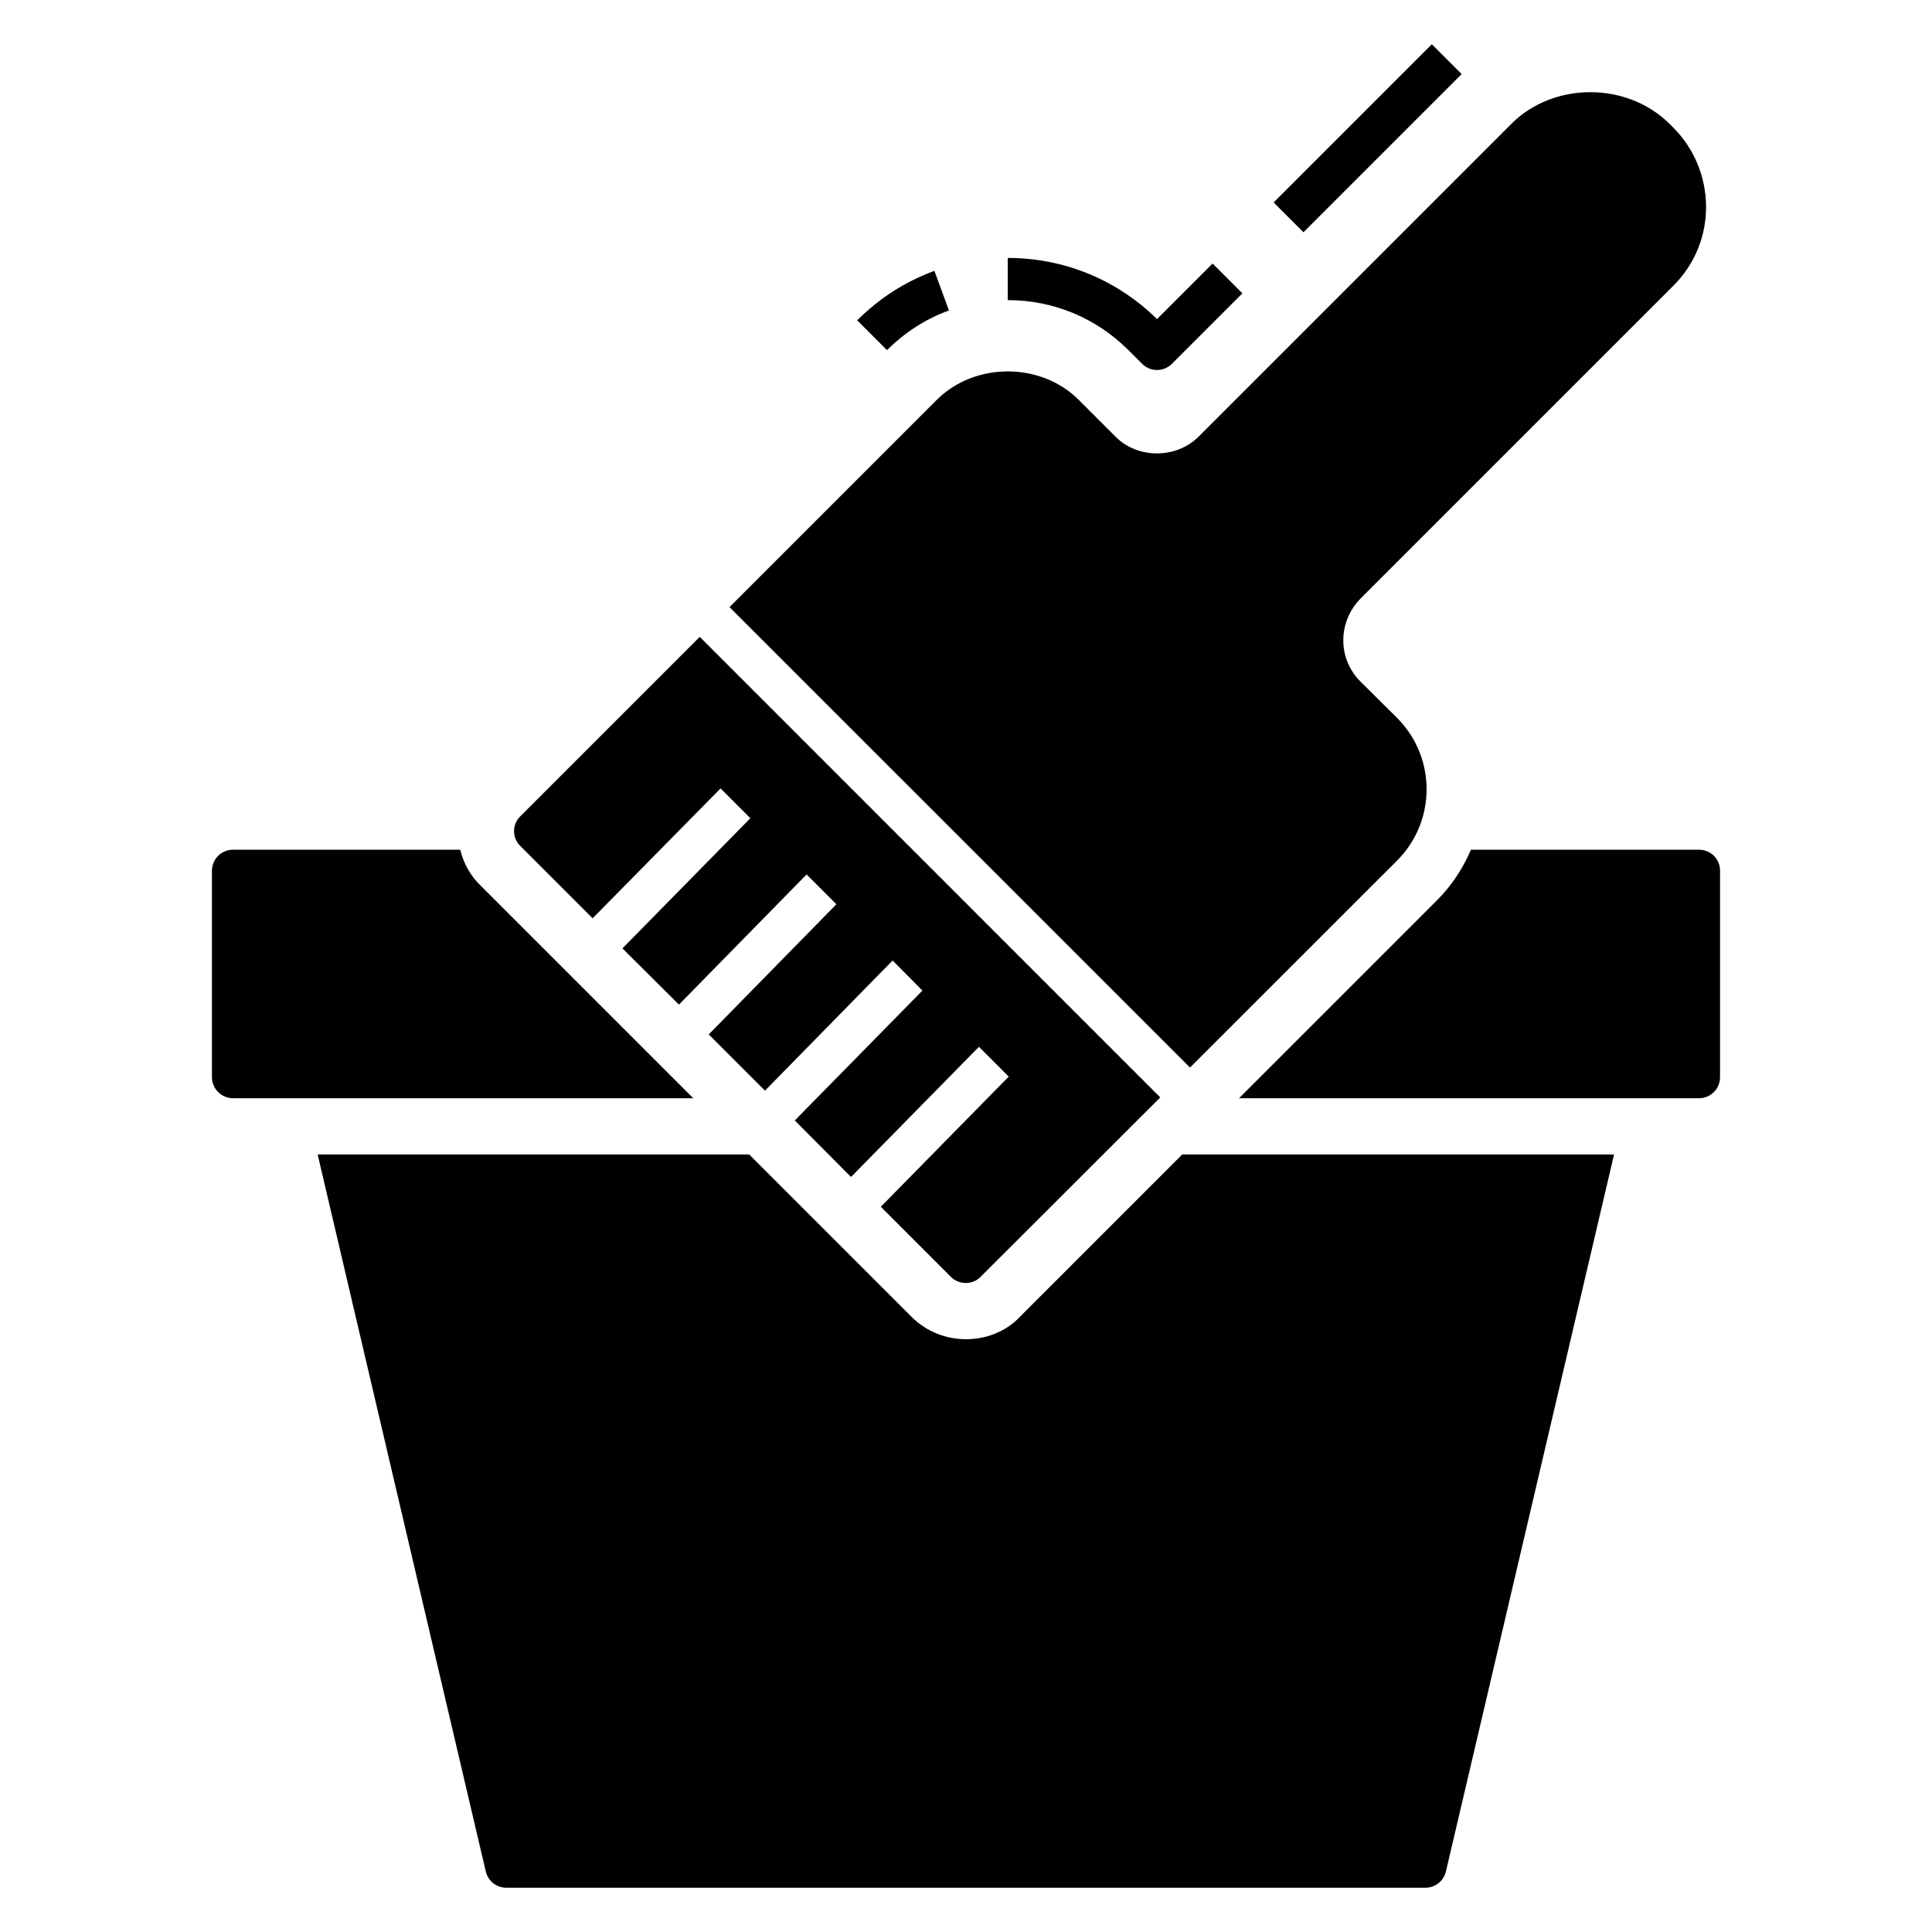
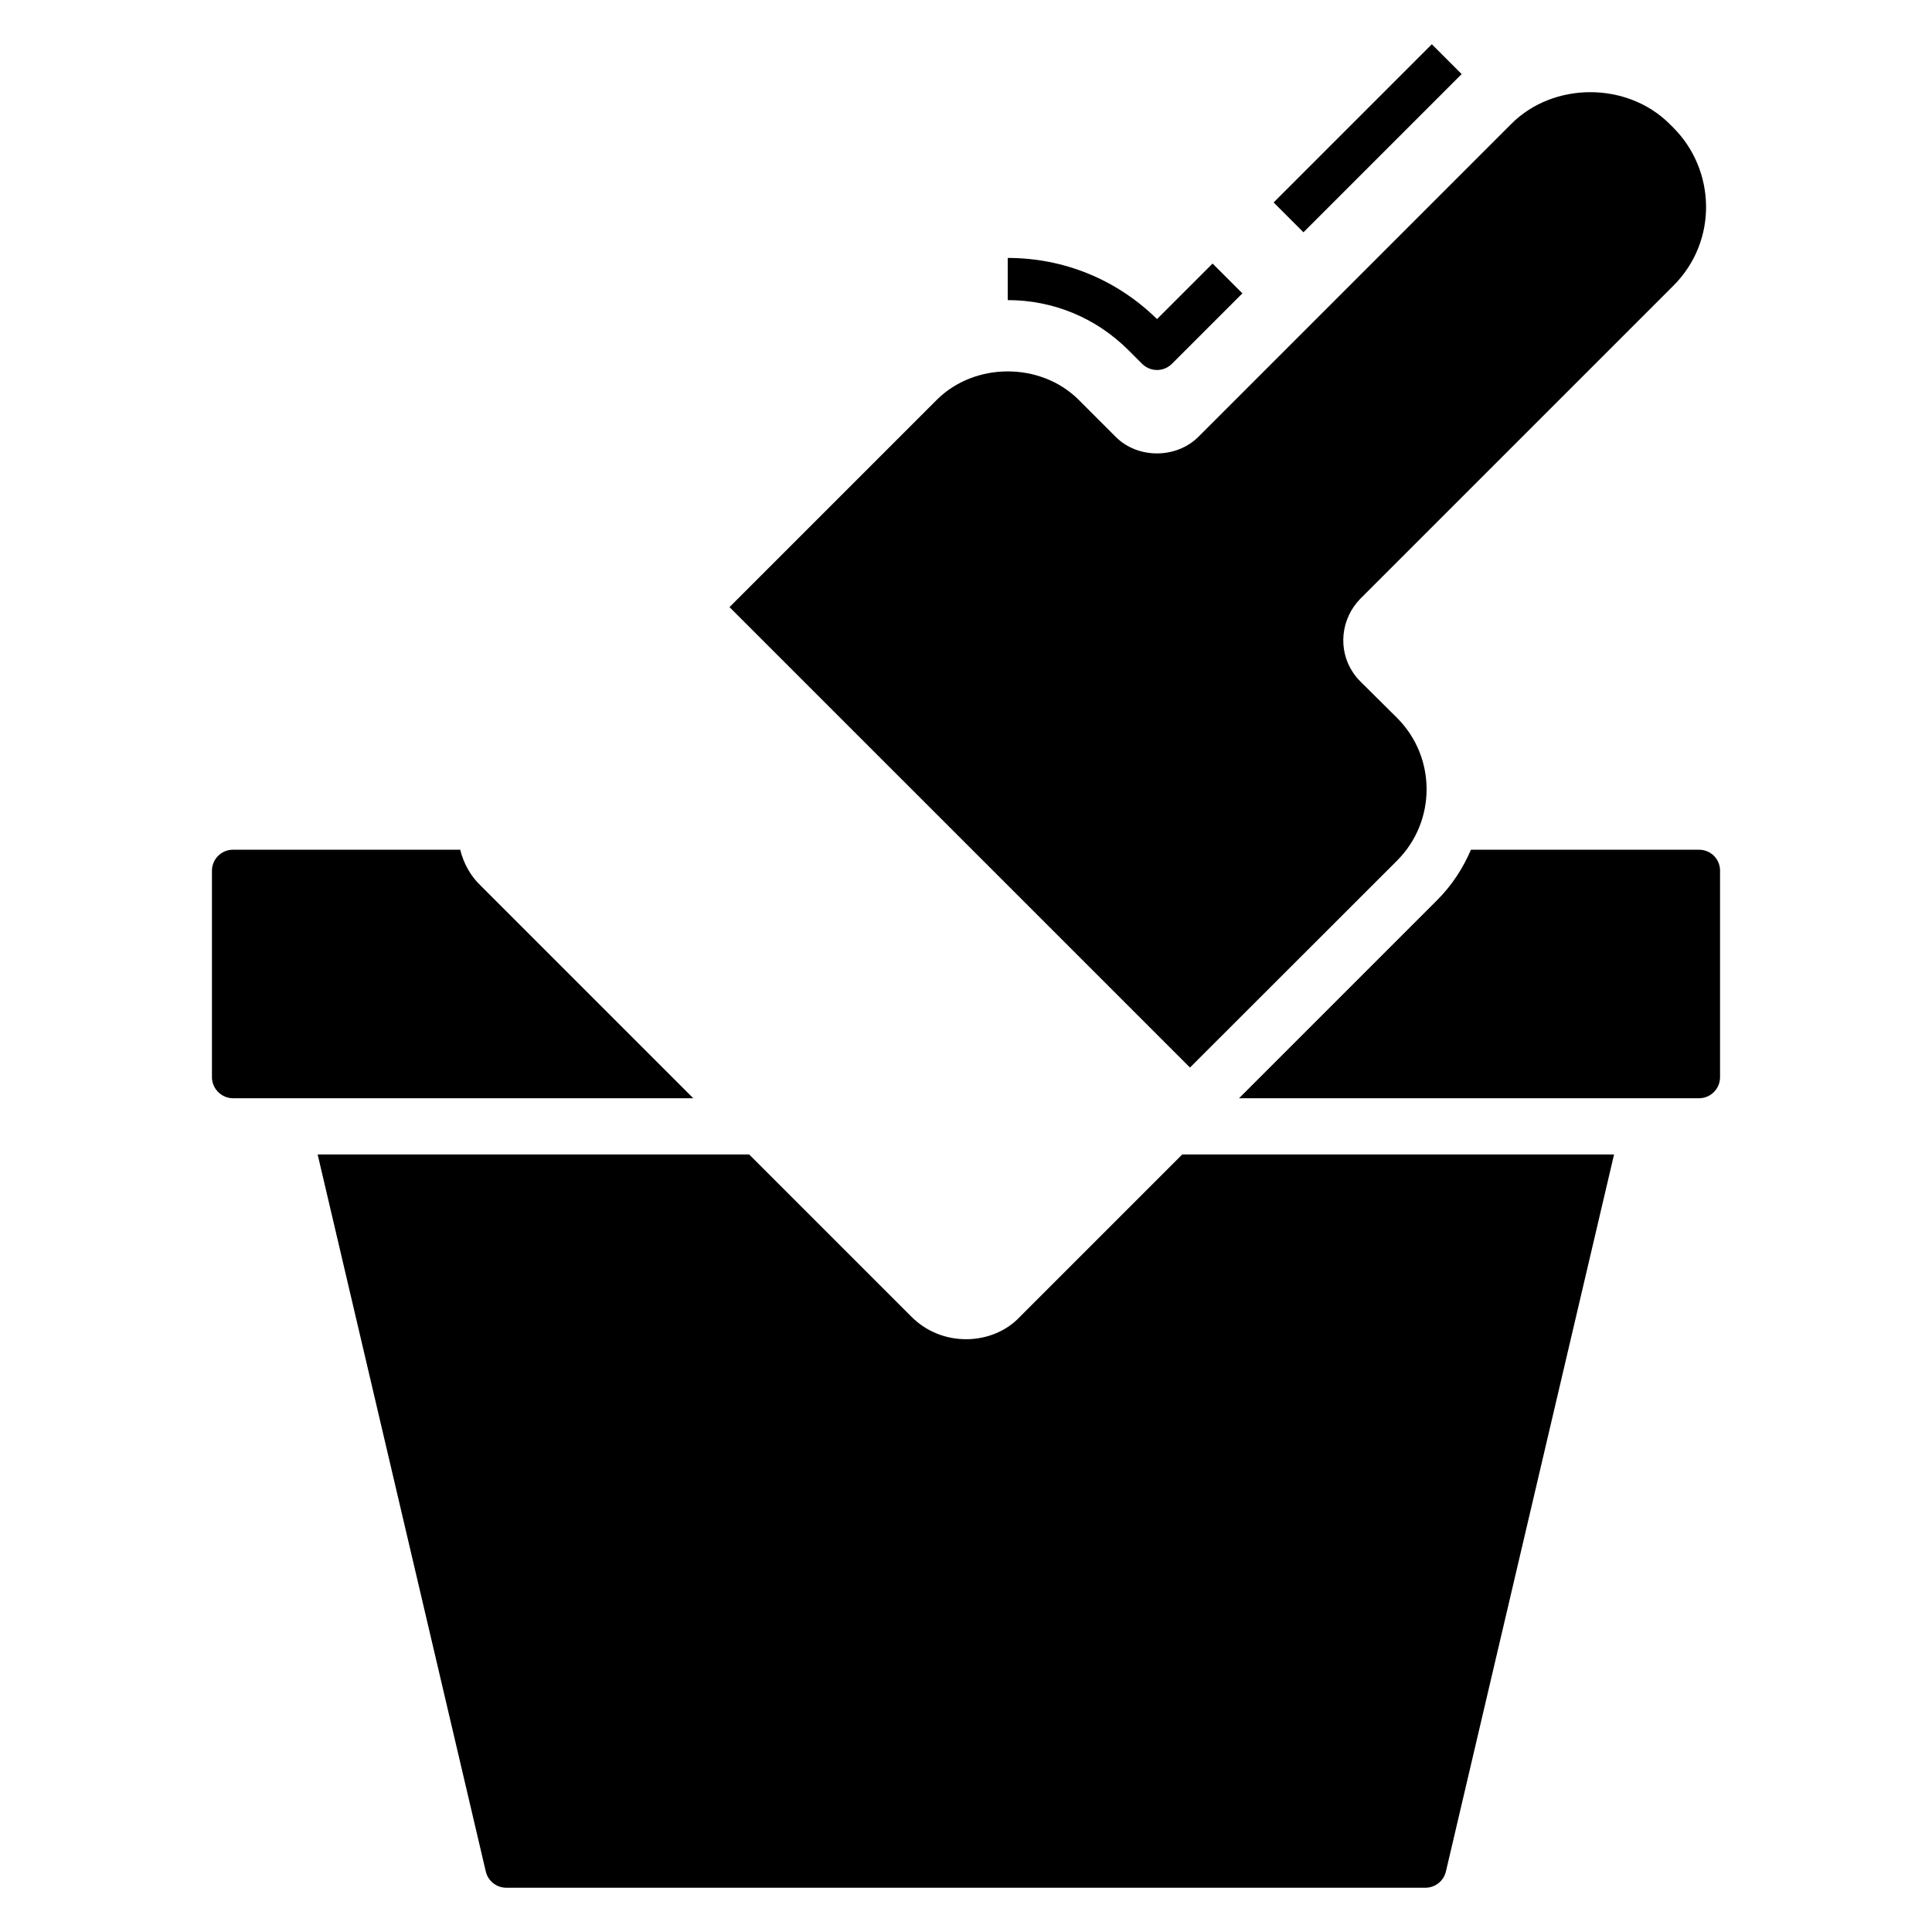
<svg xmlns="http://www.w3.org/2000/svg" fill="#000000" width="800px" height="800px" version="1.1" viewBox="144 144 512 512">
  <g>
    <path d="m523.45 155.73 7.902 7.902-41.926 41.926-7.902-7.902z" />
    <path d="m450.62 242.05c-1.43 0-2.859-0.547-3.949-1.633l-3.613-3.609c-8.559-8.559-19.922-13.277-32-13.277v-11.176c14.906 0 28.934 5.75 39.562 16.207l14.723-14.723 7.902 7.902-18.672 18.672c-1.09 1.09-2.519 1.637-3.953 1.637z" />
-     <path d="m379.07 236.79-7.902-7.902c5.879-5.879 12.766-10.293 20.465-13.109l3.844 10.492c-6.168 2.258-11.684 5.797-16.406 10.52z" />
    <path d="m571.74 449.95-44.555 190c-0.598 2.531-2.836 4.32-5.441 4.32h-243.57c-2.609 0-4.844-1.789-5.438-4.32l-44.555-190h114.37l42.918 42.918c8.195 8.344 21.758 7.75 28.91 0l42.918-42.918z" />
    <path d="m271.4 378.72 56.328 56.328h-121.97c-3.055 0-5.59-2.531-5.59-5.59v-54.688c0-3.129 2.535-5.59 5.59-5.59h60.203c0.895 3.652 2.758 7.004 5.441 9.539z" />
-     <path d="m599.83 374.77v54.688c0 3.055-2.457 5.59-5.59 5.59h-121.89l52.527-52.527c3.949-3.949 6.856-8.492 8.941-13.336h60.426c3.129-0.004 5.59 2.457 5.59 5.586z" />
+     <path d="m599.83 374.77v54.688c0 3.055-2.457 5.59-5.59 5.59h-121.89l52.527-52.527c3.949-3.949 6.856-8.492 8.941-13.336h60.426c3.129-0.004 5.59 2.457 5.59 5.586" />
    <path d="m587.46 219.72c11.941-11.941 11.164-30.711 0-41.875l-0.969-0.969c-11.25-11.25-30.773-11.25-41.949-0.074l-82.926 82.93c-5.887 5.887-16.094 5.887-21.906 0.074l-9.836-9.836c-10.059-10.059-27.566-10.059-37.625 0l-54.922 54.922 122.03 122.02 54.938-54.902c10.355-10.43 10.355-27.27 0-37.703l-9.836-9.762c-0.746-0.746-1.34-1.488-1.938-2.383-4.023-6.035-3.203-14.23 2.012-19.523z" />
-     <path d="m329.44 312.78-47.535 47.535c-2.234 2.16-2.234 5.738 0 7.898l19.148 19.148 33.902-34.422 7.898 7.898-33.902 34.496 14.977 14.902 33.828-34.496 7.898 7.898-33.828 34.496 14.902 14.902 33.828-34.496 7.898 7.973-33.828 34.422 14.902 14.977 33.902-34.496 7.898 7.898-33.902 34.496 18.551 18.555c1.117 1.117 2.535 1.641 3.949 1.641 1.414 0 2.906-0.523 3.949-1.641l47.609-47.535z" />
  </g>
</svg>